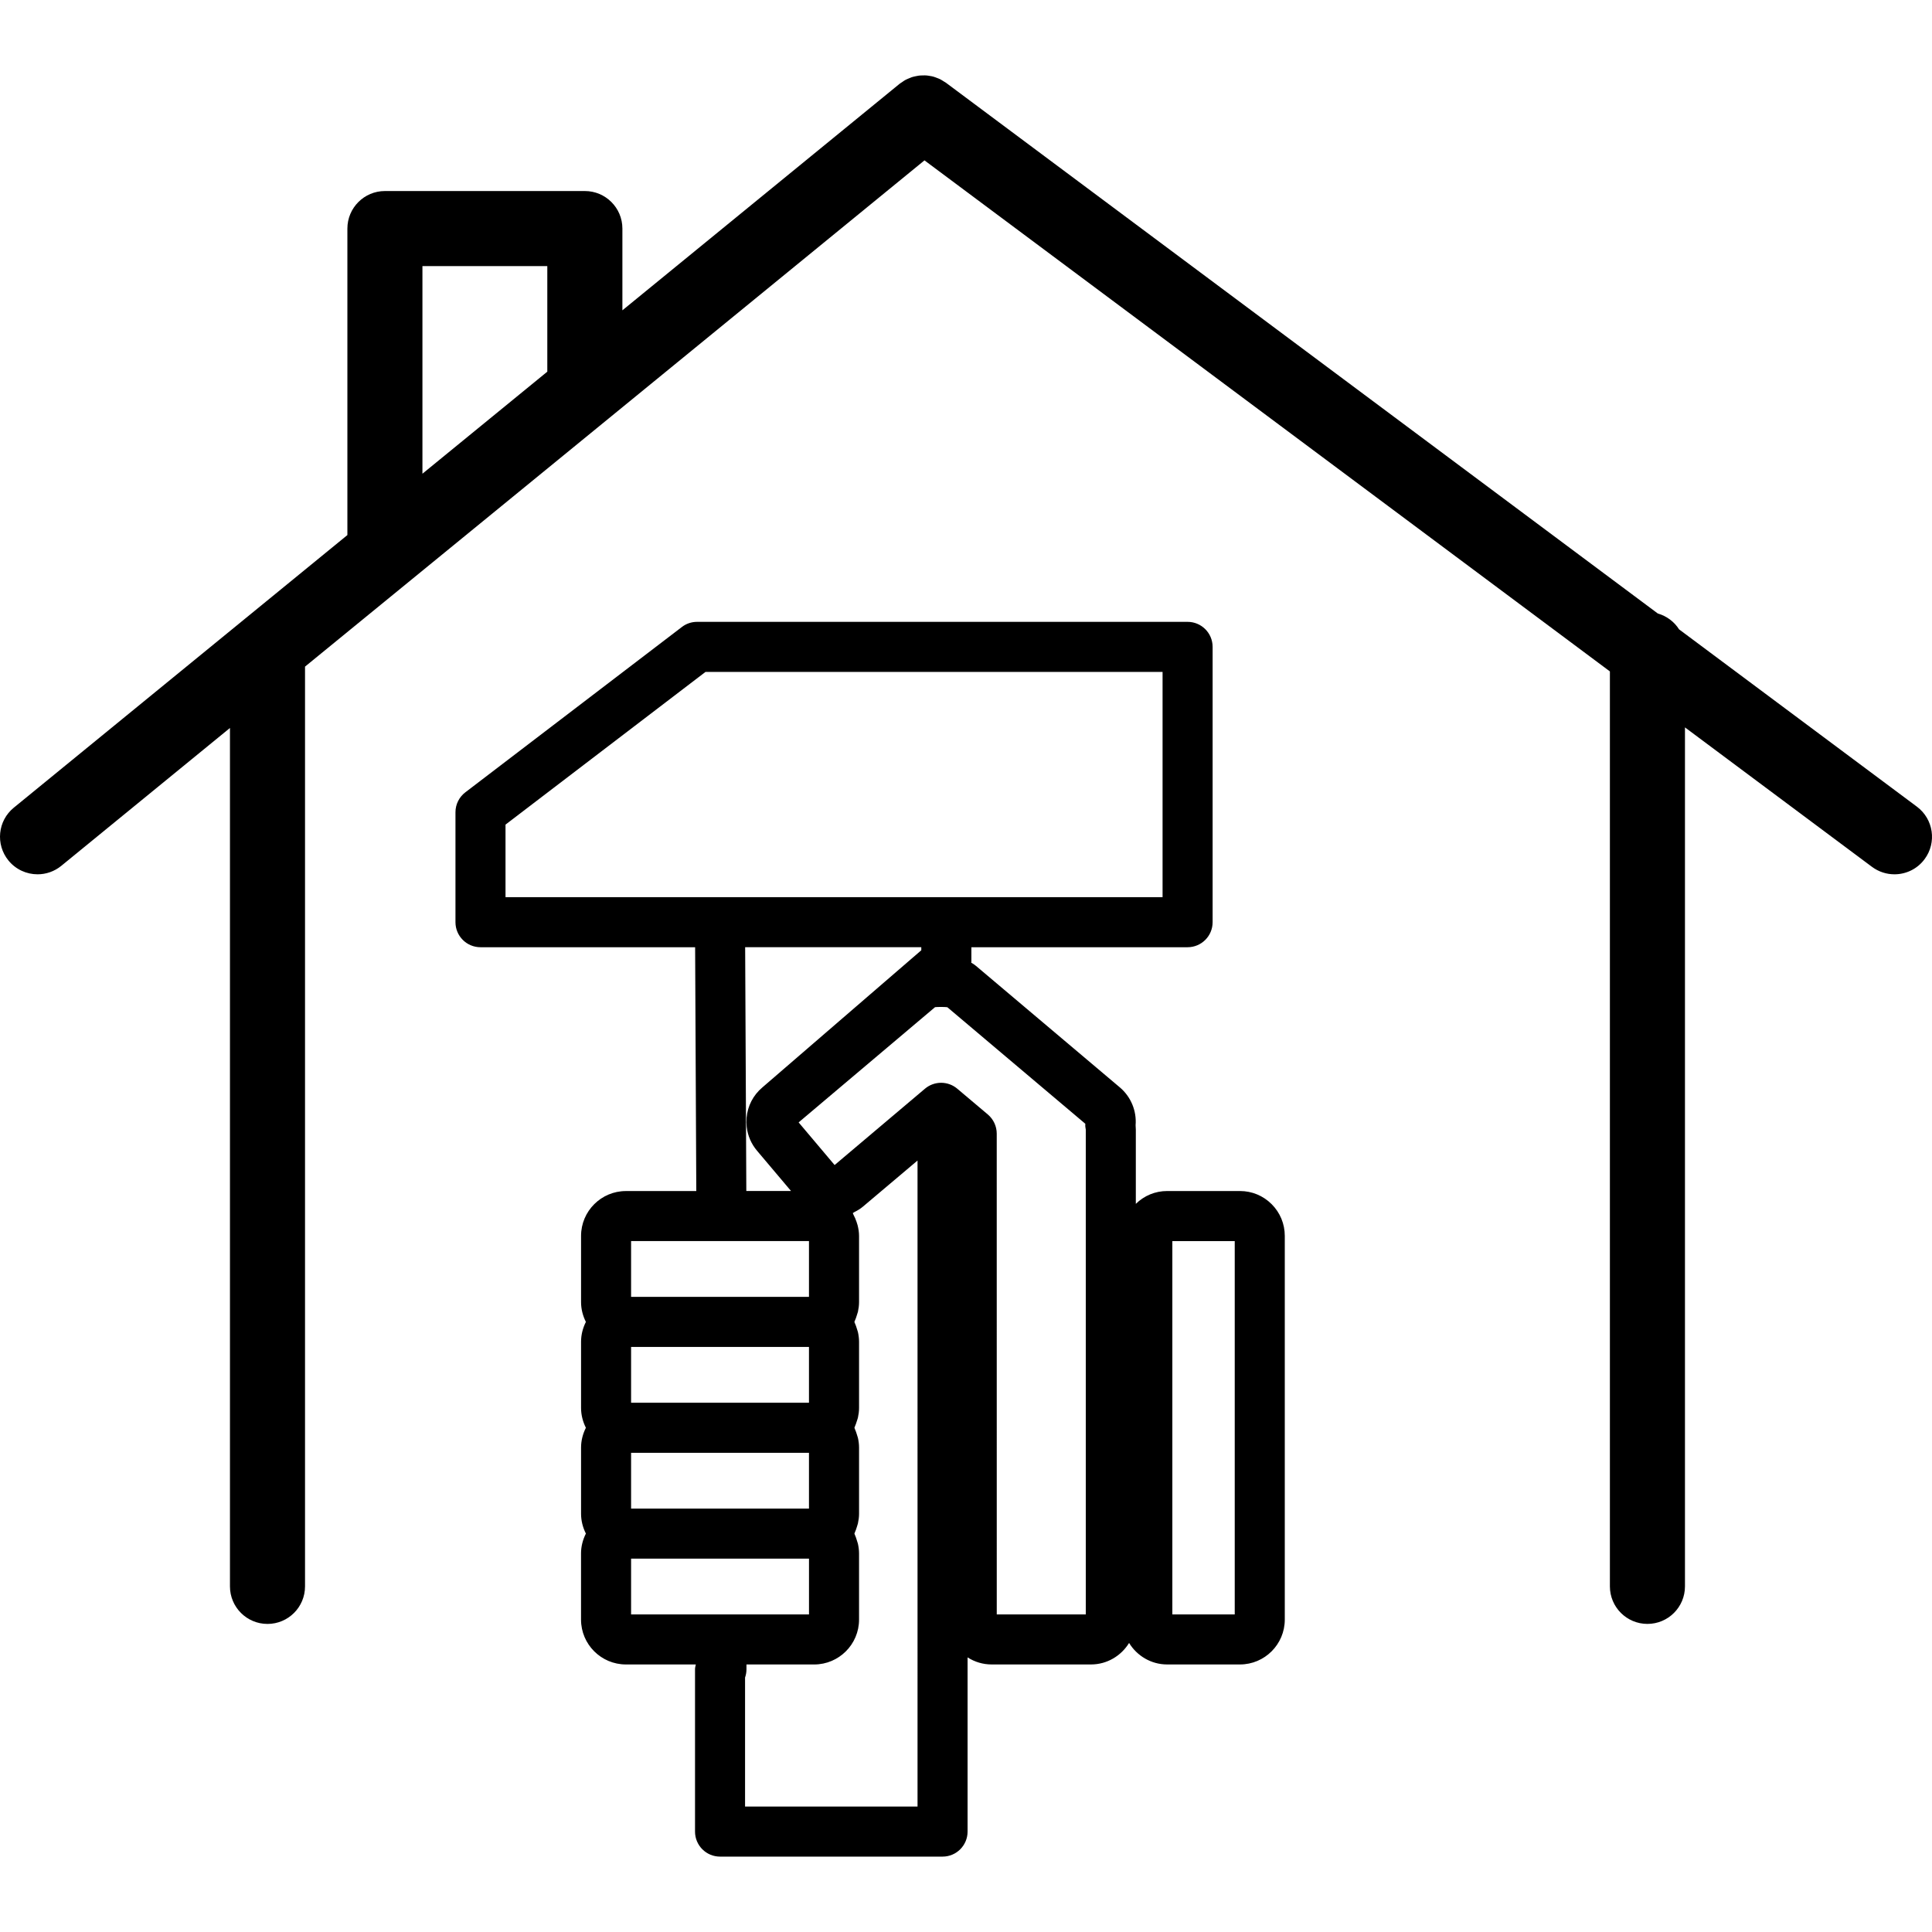
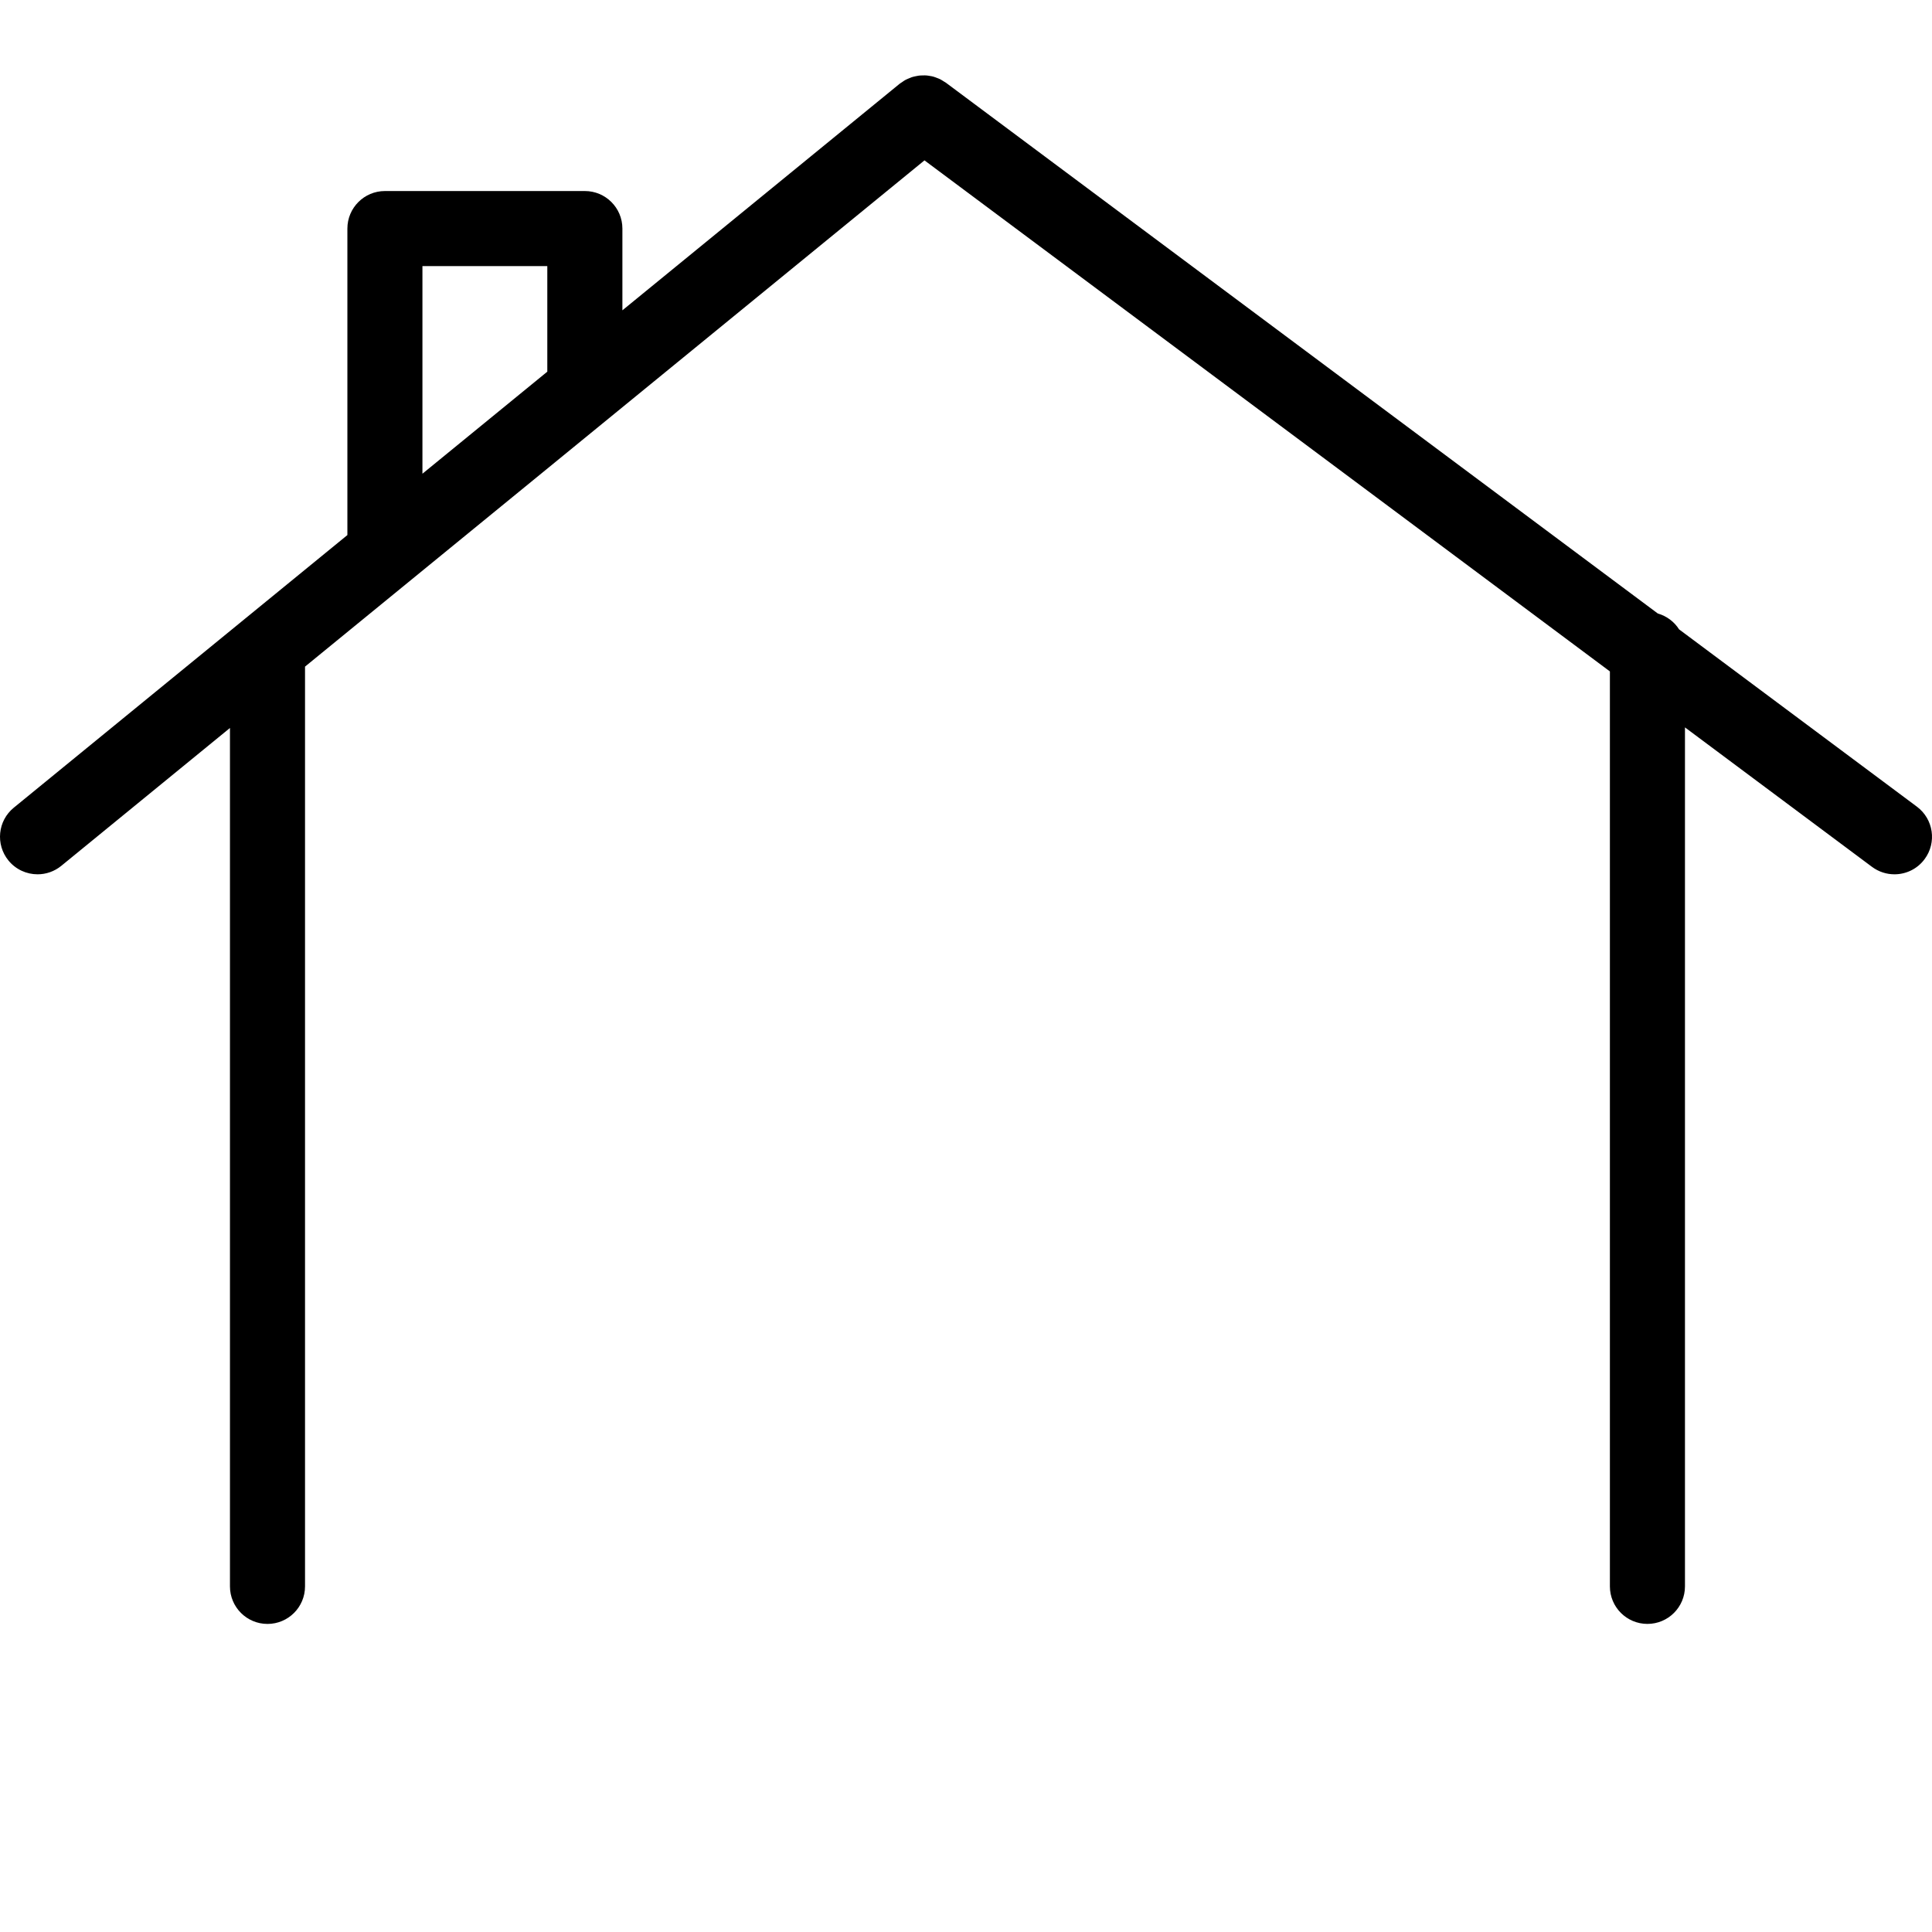
<svg xmlns="http://www.w3.org/2000/svg" version="1.1" id="Capa_1" x="0px" y="0px" width="270.56px" height="270.56px" viewBox="0 0 270.56 270.56" style="enable-background:new 0 0 270.56 270.56;" xml:space="preserve">
  <g>
    <path d="M5.259,122.439c1.17,0,2.348-0.39,3.323-1.184l23.622-19.308v120.213c0,2.905,2.354,5.257,5.256,5.257   s5.256-2.352,5.256-5.257V93.354l86.749-70.896l95.987,71.567v128.133c0,2.905,2.354,5.256,5.256,5.256   c2.902,0,5.257-2.351,5.257-5.256V101.865l26.196,19.534c0.948,0.701,2.047,1.04,3.142,1.04c1.602,0,3.187-0.729,4.216-2.118   c1.735-2.327,1.253-5.619-1.074-7.354l-33.305-24.831c-0.678-1.071-1.734-1.865-2.98-2.221l-99.701-74.336   c-0.094-0.072-0.198-0.113-0.294-0.178c-0.171-0.11-0.342-0.223-0.522-0.312c-0.137-0.068-0.277-0.117-0.417-0.171   c-0.178-0.068-0.353-0.14-0.532-0.188c-0.151-0.044-0.305-0.068-0.459-0.092c-0.18-0.031-0.357-0.065-0.535-0.075   c-0.152-0.014-0.303-0.004-0.454,0c-0.188,0.003-0.375,0.003-0.563,0.027c-0.144,0.017-0.284,0.051-0.424,0.079   c-0.19,0.041-0.375,0.079-0.561,0.137c-0.144,0.048-0.281,0.113-0.421,0.171c-0.171,0.075-0.343,0.14-0.508,0.232   c-0.151,0.085-0.294,0.188-0.438,0.291c-0.108,0.079-0.228,0.137-0.335,0.223L87.161,43.456V32.009   c0-2.902-2.354-5.256-5.256-5.256h-28c-2.9,0-5.256,2.354-5.256,5.256V74.93l-46.72,38.181c-2.248,1.834-2.578,5.147-0.742,7.398   C2.223,121.779,3.738,122.439,5.259,122.439z M59.158,37.266h17.487v14.783L59.158,66.34V37.266z" />
-     <path d="M136.031,132.651h30.281c1.937,0,3.504-1.571,3.504-3.504V90.589c0-1.937-1.567-3.504-3.504-3.504H97.618   c-0.77,0-1.518,0.25-2.124,0.719l-30.329,23.154c-0.87,0.664-1.381,1.694-1.381,2.786v15.403c0,1.934,1.565,3.504,3.504,3.504   h30.058l0.163,34.146h-9.861c-3.46,0.003-6.276,2.819-6.276,6.279v9.268c0,1.003,0.255,1.937,0.676,2.778   c-0.421,0.842-0.676,1.776-0.676,2.779v9.267c0,1,0.255,1.938,0.676,2.779c-0.421,0.838-0.676,1.776-0.676,2.778v9.261   c0,1.003,0.255,1.937,0.676,2.778c-0.421,0.842-0.68,1.776-0.68,2.779v9.268c0,3.459,2.816,6.279,6.28,6.282h0.003h9.794   c-0.046,0.22-0.113,0.438-0.113,0.675v22.729c0,1.934,1.567,3.505,3.504,3.505h31.161c1.938,0,3.504-1.571,3.504-3.505v-24.393   c0.999,0.636,2.152,0.988,3.367,0.988h13.911c2.266,0,4.233-1.215,5.339-3.011c1.102,1.796,3.076,3.011,5.331,3.011h10.198   c3.46,0,6.276-2.819,6.276-6.282v-53.735c0-1.677-0.653-3.255-1.838-4.442c-1.188-1.188-2.762-1.841-4.441-1.841h-10.198   c-1.656,0-3.203,0.64-4.384,1.797v-10.39c0-0.209-0.011-0.414-0.031-0.623c0.161-2.002-0.653-3.983-2.2-5.291l-20.153-17.018   c-0.133-0.113-0.351-0.28-0.672-0.458c0-0.044,0.027-0.082,0.027-0.126v-2.033H136.031z M164.177,173.807h8.737v52.28h-8.737   V173.807z M88.378,173.803h12.65h12.262v7.812H88.378V173.803z M104.57,157.811c0.137,1.223,0.635,2.379,1.444,3.337l3.901,4.62   l0.864,1.023h-6.264l-0.163-34.146h24.667v0.431l-22.26,19.211c-1.285,1.085-2.07,2.604-2.21,4.274   C104.522,156.986,104.529,157.4,104.57,157.811z M88.378,188.628h24.912v7.812h-12.426H88.378V188.628z M88.378,203.452h12.486   h12.426v7.813h-12.398H88.378V203.452z M101.028,226.09h-12.65v-7.816h12.429h12.486v7.816H101.028L101.028,226.09z    M128.491,252.995h-24.152v-18.069c0.126-0.359,0.197-0.749,0.197-1.156v-0.675h9.483c3.461,0,6.283-2.819,6.283-6.282v-9.271   c0-0.469-0.063-0.92-0.158-1.358c-0.036-0.15-0.092-0.291-0.137-0.438c-0.081-0.281-0.173-0.555-0.291-0.814   c-0.029-0.052-0.036-0.116-0.063-0.165c0.024-0.051,0.035-0.109,0.06-0.16c0.126-0.281,0.224-0.568,0.312-0.866   c0.039-0.134,0.087-0.26,0.12-0.4c0.094-0.441,0.158-0.894,0.158-1.355v-9.264c0-0.472-0.06-0.924-0.158-1.361   c-0.036-0.151-0.092-0.291-0.137-0.442c-0.084-0.276-0.176-0.554-0.294-0.811c-0.025-0.055-0.033-0.113-0.06-0.164   c0.024-0.055,0.035-0.113,0.06-0.164c0.118-0.261,0.21-0.534,0.294-0.814c0.044-0.147,0.101-0.284,0.137-0.438   c0.094-0.438,0.158-0.89,0.158-1.358v-9.268c0-0.469-0.063-0.92-0.158-1.361c-0.036-0.145-0.089-0.274-0.13-0.414   c-0.084-0.291-0.183-0.582-0.308-0.856c-0.026-0.044-0.033-0.103-0.057-0.146c0.024-0.048,0.031-0.103,0.057-0.151   c0.125-0.27,0.221-0.554,0.305-0.845c0.044-0.144,0.098-0.277,0.133-0.421c0.094-0.441,0.158-0.894,0.158-1.362v-9.264   c0-0.526-0.084-1.026-0.207-1.516c-0.04-0.147-0.084-0.284-0.134-0.428c-0.115-0.353-0.258-0.685-0.431-1.01   c-0.041-0.075-0.063-0.171-0.104-0.246c0.081-0.042,0.151-0.106,0.231-0.147c0.421-0.209,0.823-0.448,1.191-0.76l7.644-6.454   V252.995z M151.991,157.376c-0.024,0.268-0.004,0.514,0.064,0.825v67.886h-12.467l-0.004-67.328c0-1.033-0.455-2.012-1.24-2.68   l-4.3-3.627c-1.304-1.092-3.207-1.089-4.51,0.01l-12.654,10.691l-5.039-5.972l19.103-16.136c0.392-0.041,1.295-0.041,1.72,0.007   L151.991,157.376z M132.527,125.643h-31.693H70.793v-10.164l28.009-21.385h64.006v31.545h-30.28V125.643z" />
  </g>
  <g>
</g>
  <g>
</g>
  <g>
</g>
  <g>
</g>
  <g>
</g>
  <g>
</g>
  <g>
</g>
  <g>
</g>
  <g>
</g>
  <g>
</g>
  <g>
</g>
  <g>
</g>
  <g>
</g>
  <g>
</g>
  <g>
</g>
</svg>